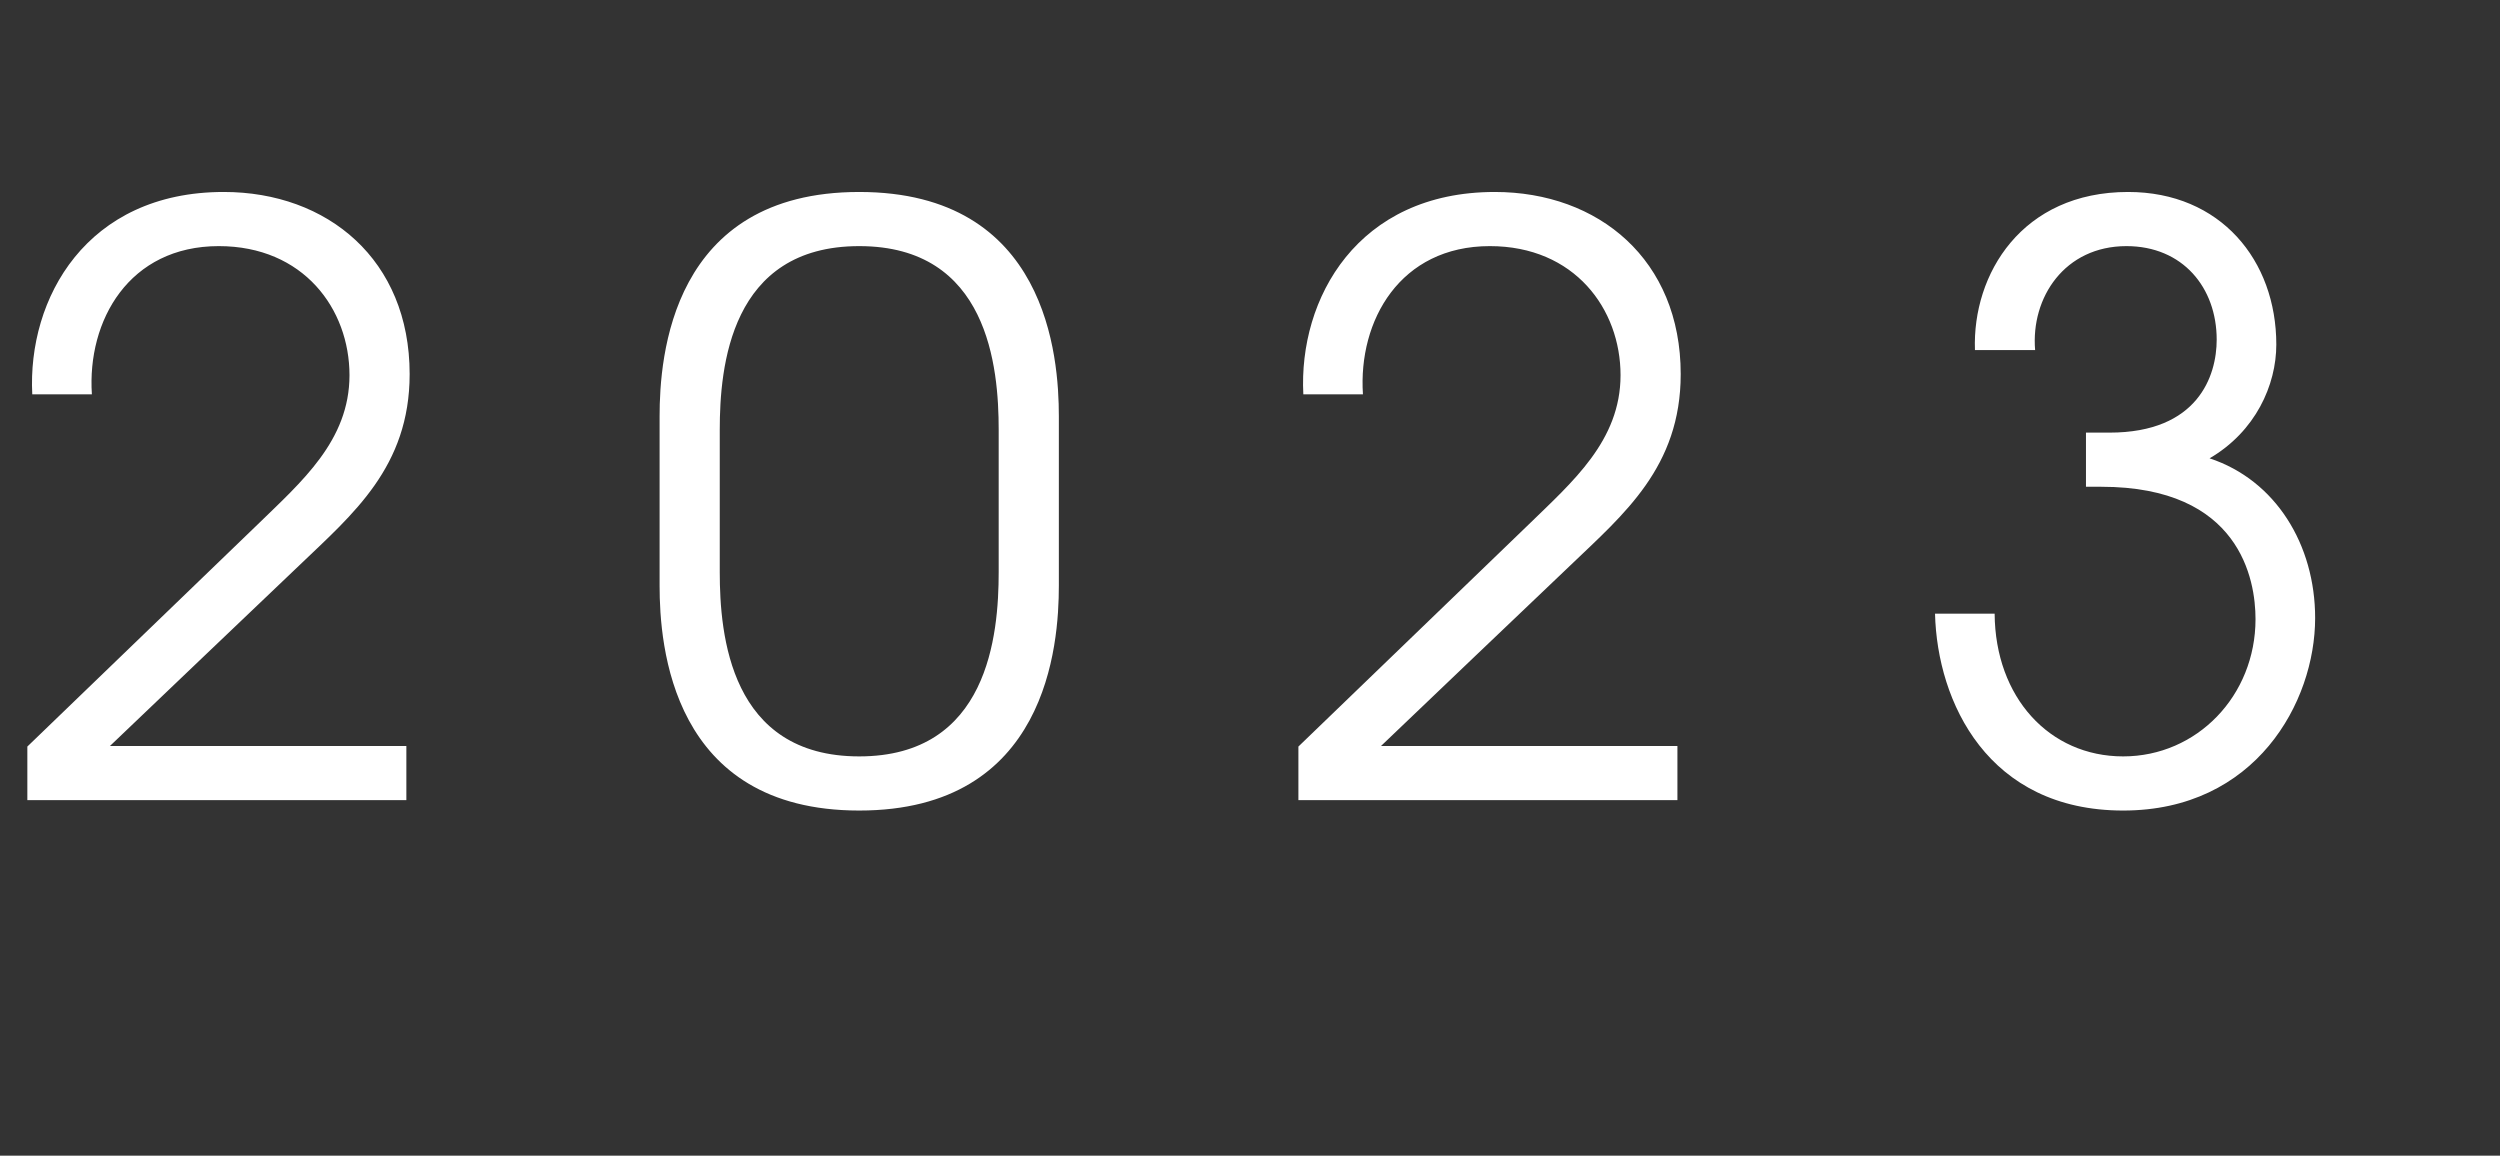
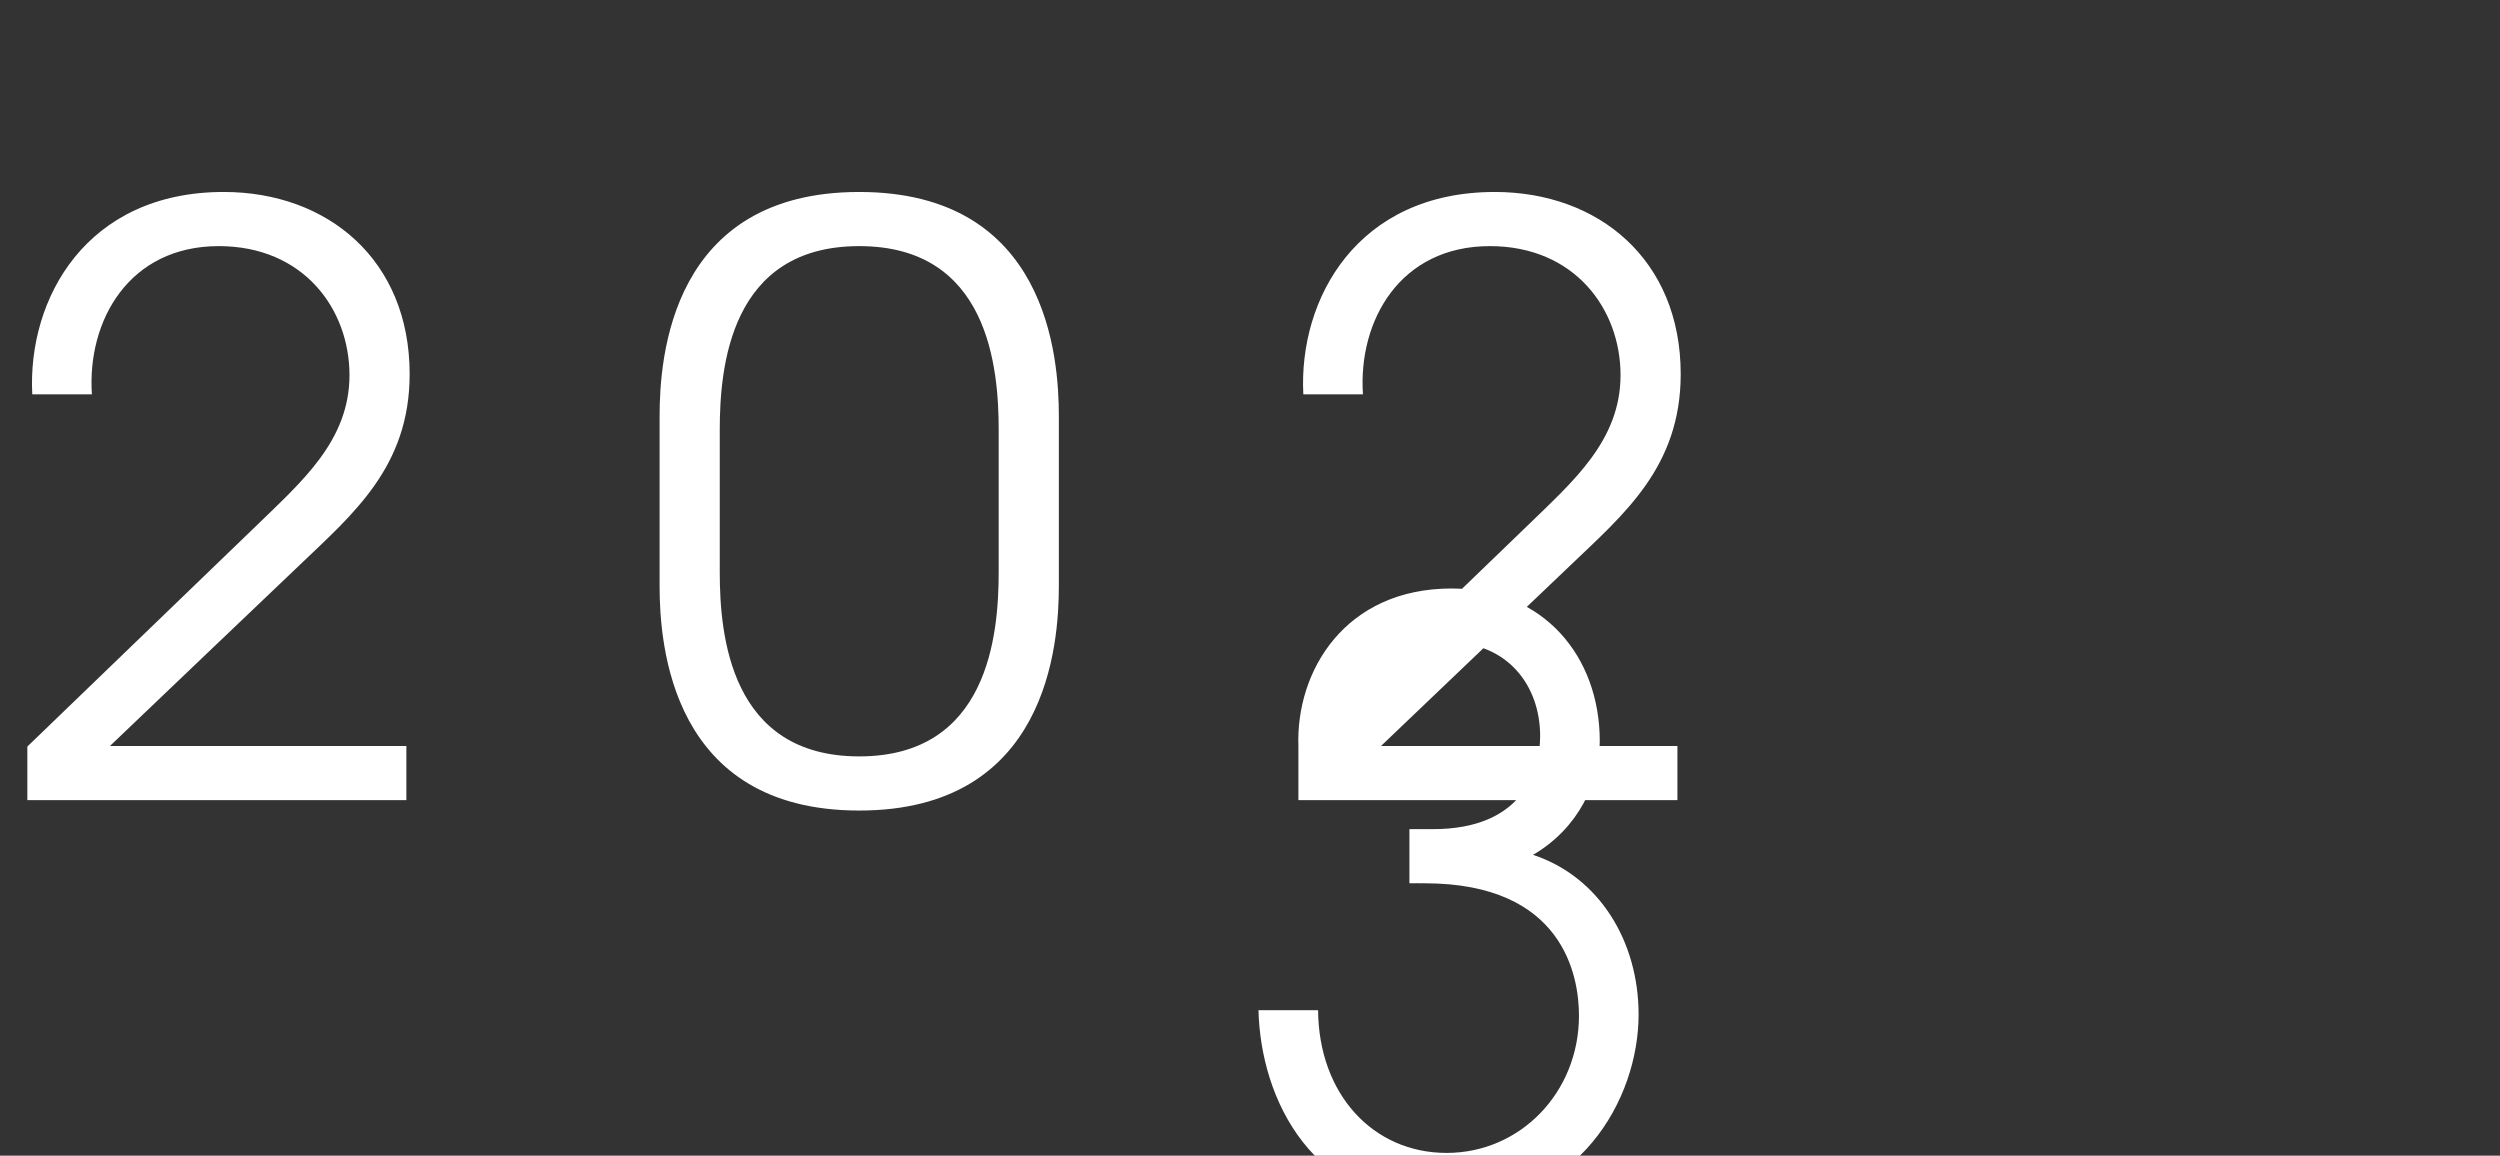
<svg xmlns="http://www.w3.org/2000/svg" version="1.1" width="457.1px" height="211.3px" viewBox="0 -37 457.1 211.3" style="top:-37px">
  <rect x="0" y="-37" width="457.1" height="211.3" fill="#333333" stroke="none" />
  <desc>2 0 2 3</desc>
  <defs />
  <g id="Polygon7343">
-     <path d="m5 99.5l42.1-40.6c8-7.8 16.8-15.3 16.8-27.3C63.9 19.5 55.5 8 40 8c-16.4 0-24.1 13.6-23.2 27.1H5.9c-.9-17.5 9.9-37 35-37c19 0 34 12.4 34 33.3c0 17-10.4 25.6-20.1 34.9c-.02-.01-34.7 33.1-34.7 33.1h54.2v9.9H5v-9.8zm115.6-60.4c0-10.8 2.1-41 36.5-41c34.4 0 36.5 30.2 36.5 41v31c0 10.8-2.1 41.1-36.5 41.1c-34.4 0-36.5-30.3-36.5-41.1v-31zm11 28.5c0 11.5 1.9 33.7 25.5 33.7c23.6 0 25.5-22.2 25.5-33.7v-26c0-11.5-1.9-33.6-25.5-33.6c-23.6 0-25.5 22.1-25.5 33.6v26zm105.8 31.9l42.1-40.6c8-7.8 16.8-15.3 16.8-27.3c0-12.1-8.4-23.6-23.9-23.6c-16.4 0-24.1 13.6-23.2 27.1h-10.9c-.9-17.5 9.9-37 35-37c19 0 34 12.4 34 33.3c0 17-10.4 25.6-20.1 34.9c-.03-.01-34.7 33.1-34.7 33.1h54.2v9.9h-69.3v-9.8zM361.1 27c-.5-13.9 8.6-28.9 28-28.9c16.9 0 27.1 12.5 27.1 27.9c0 7.4-3.8 15.9-12.2 20.8c12.1 4 19.3 15.8 19.3 29.2c0 15.4-10.9 35.2-35.1 35.2c-24.7 0-34-19.8-34.4-36h10.9c.1 15.3 10 26.1 23.5 26.1c13.5 0 24.2-11.1 24.2-25.1c0-7.2-2.8-24.2-28.2-24.2c-.02-.03-2.8 0-2.8 0v-9.9s4.25-.02 4.3 0c16.2 0 19.6-10.4 19.6-17c0-9.5-6.2-17.1-16.5-17.1c-11.3 0-17.5 9.4-16.7 19h-11z" stroke="none" fill="#ffffff" />
+     <path d="m5 99.5l42.1-40.6c8-7.8 16.8-15.3 16.8-27.3C63.9 19.5 55.5 8 40 8c-16.4 0-24.1 13.6-23.2 27.1H5.9c-.9-17.5 9.9-37 35-37c19 0 34 12.4 34 33.3c0 17-10.4 25.6-20.1 34.9c-.02-.01-34.7 33.1-34.7 33.1h54.2v9.9H5v-9.8zm115.6-60.4c0-10.8 2.1-41 36.5-41c34.4 0 36.5 30.2 36.5 41v31c0 10.8-2.1 41.1-36.5 41.1c-34.4 0-36.5-30.3-36.5-41.1v-31zm11 28.5c0 11.5 1.9 33.7 25.5 33.7c23.6 0 25.5-22.2 25.5-33.7v-26c0-11.5-1.9-33.6-25.5-33.6c-23.6 0-25.5 22.1-25.5 33.6v26zm105.8 31.9l42.1-40.6c8-7.8 16.8-15.3 16.8-27.3c0-12.1-8.4-23.6-23.9-23.6c-16.4 0-24.1 13.6-23.2 27.1h-10.9c-.9-17.5 9.9-37 35-37c19 0 34 12.4 34 33.3c0 17-10.4 25.6-20.1 34.9c-.03-.01-34.7 33.1-34.7 33.1h54.2v9.9h-69.3v-9.8zc-.5-13.9 8.6-28.9 28-28.9c16.9 0 27.1 12.5 27.1 27.9c0 7.4-3.8 15.9-12.2 20.8c12.1 4 19.3 15.8 19.3 29.2c0 15.4-10.9 35.2-35.1 35.2c-24.7 0-34-19.8-34.4-36h10.9c.1 15.3 10 26.1 23.5 26.1c13.5 0 24.2-11.1 24.2-25.1c0-7.2-2.8-24.2-28.2-24.2c-.02-.03-2.8 0-2.8 0v-9.9s4.25-.02 4.3 0c16.2 0 19.6-10.4 19.6-17c0-9.5-6.2-17.1-16.5-17.1c-11.3 0-17.5 9.4-16.7 19h-11z" stroke="none" fill="#ffffff" />
  </g>
</svg>